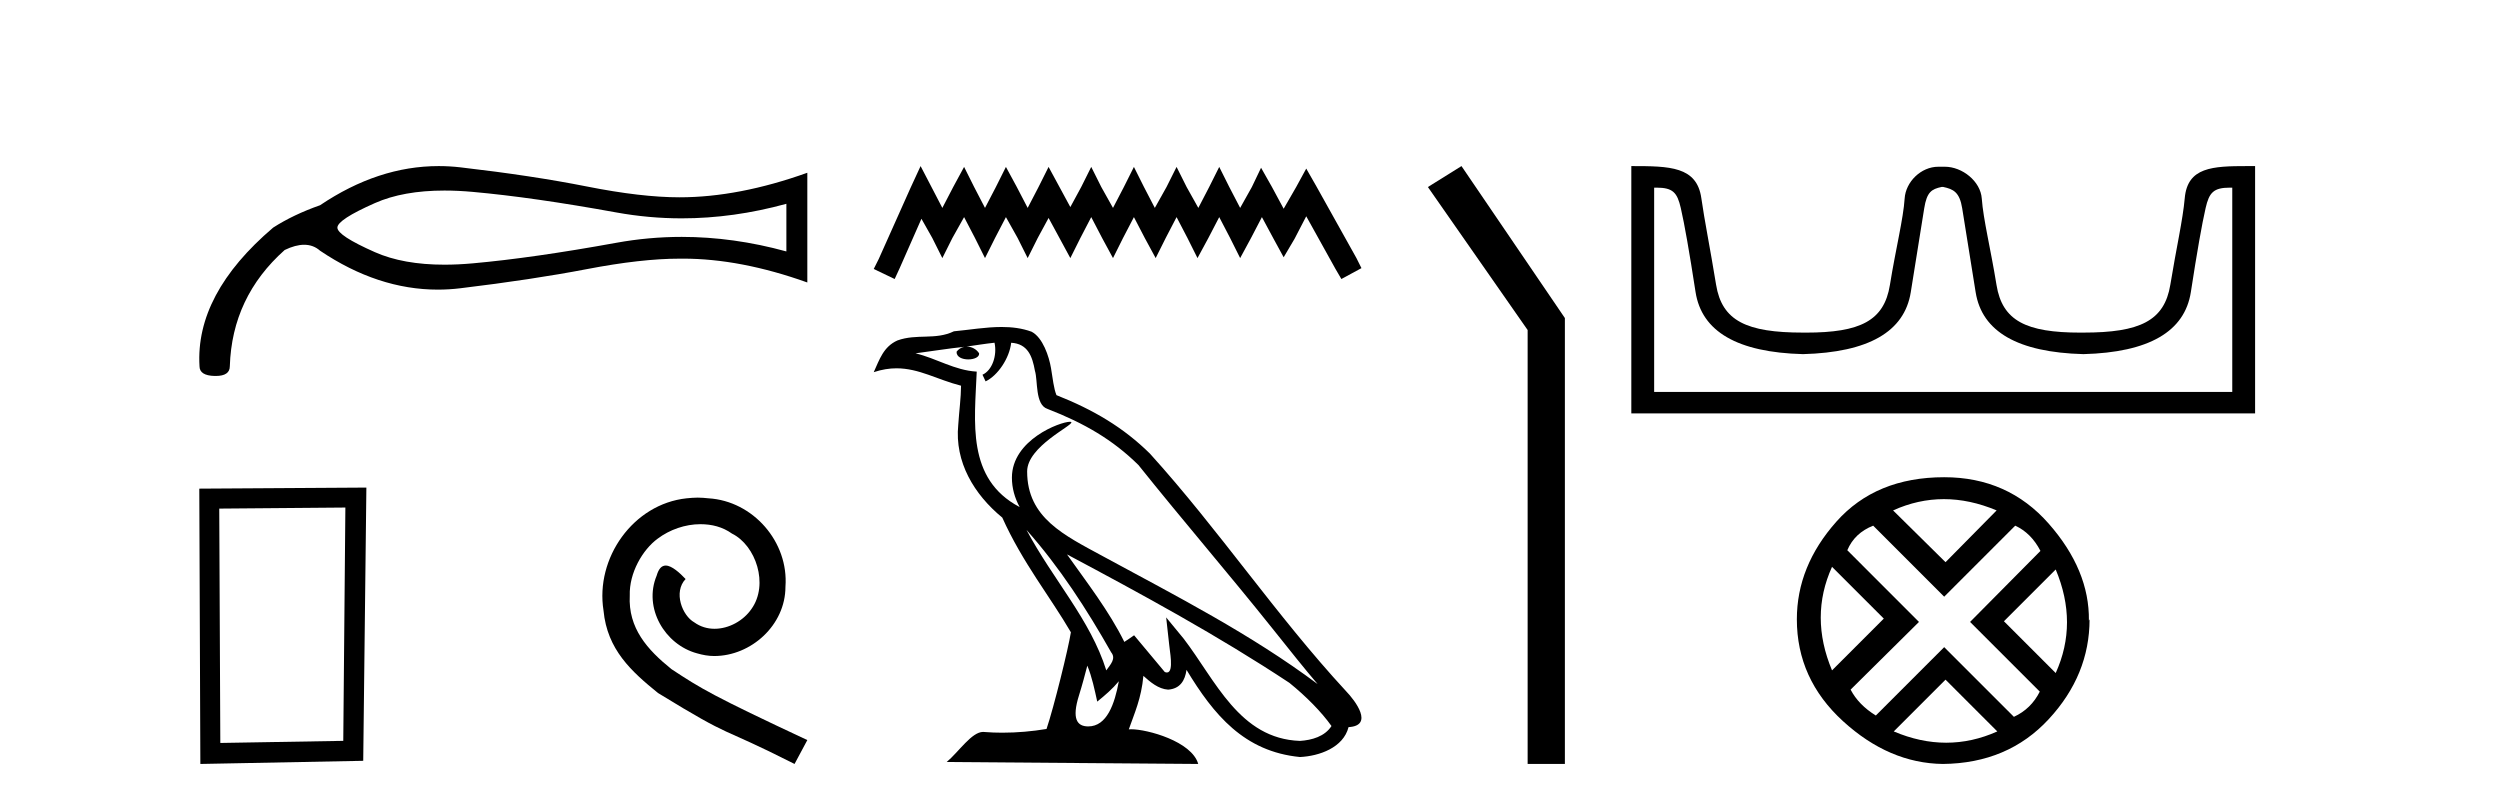
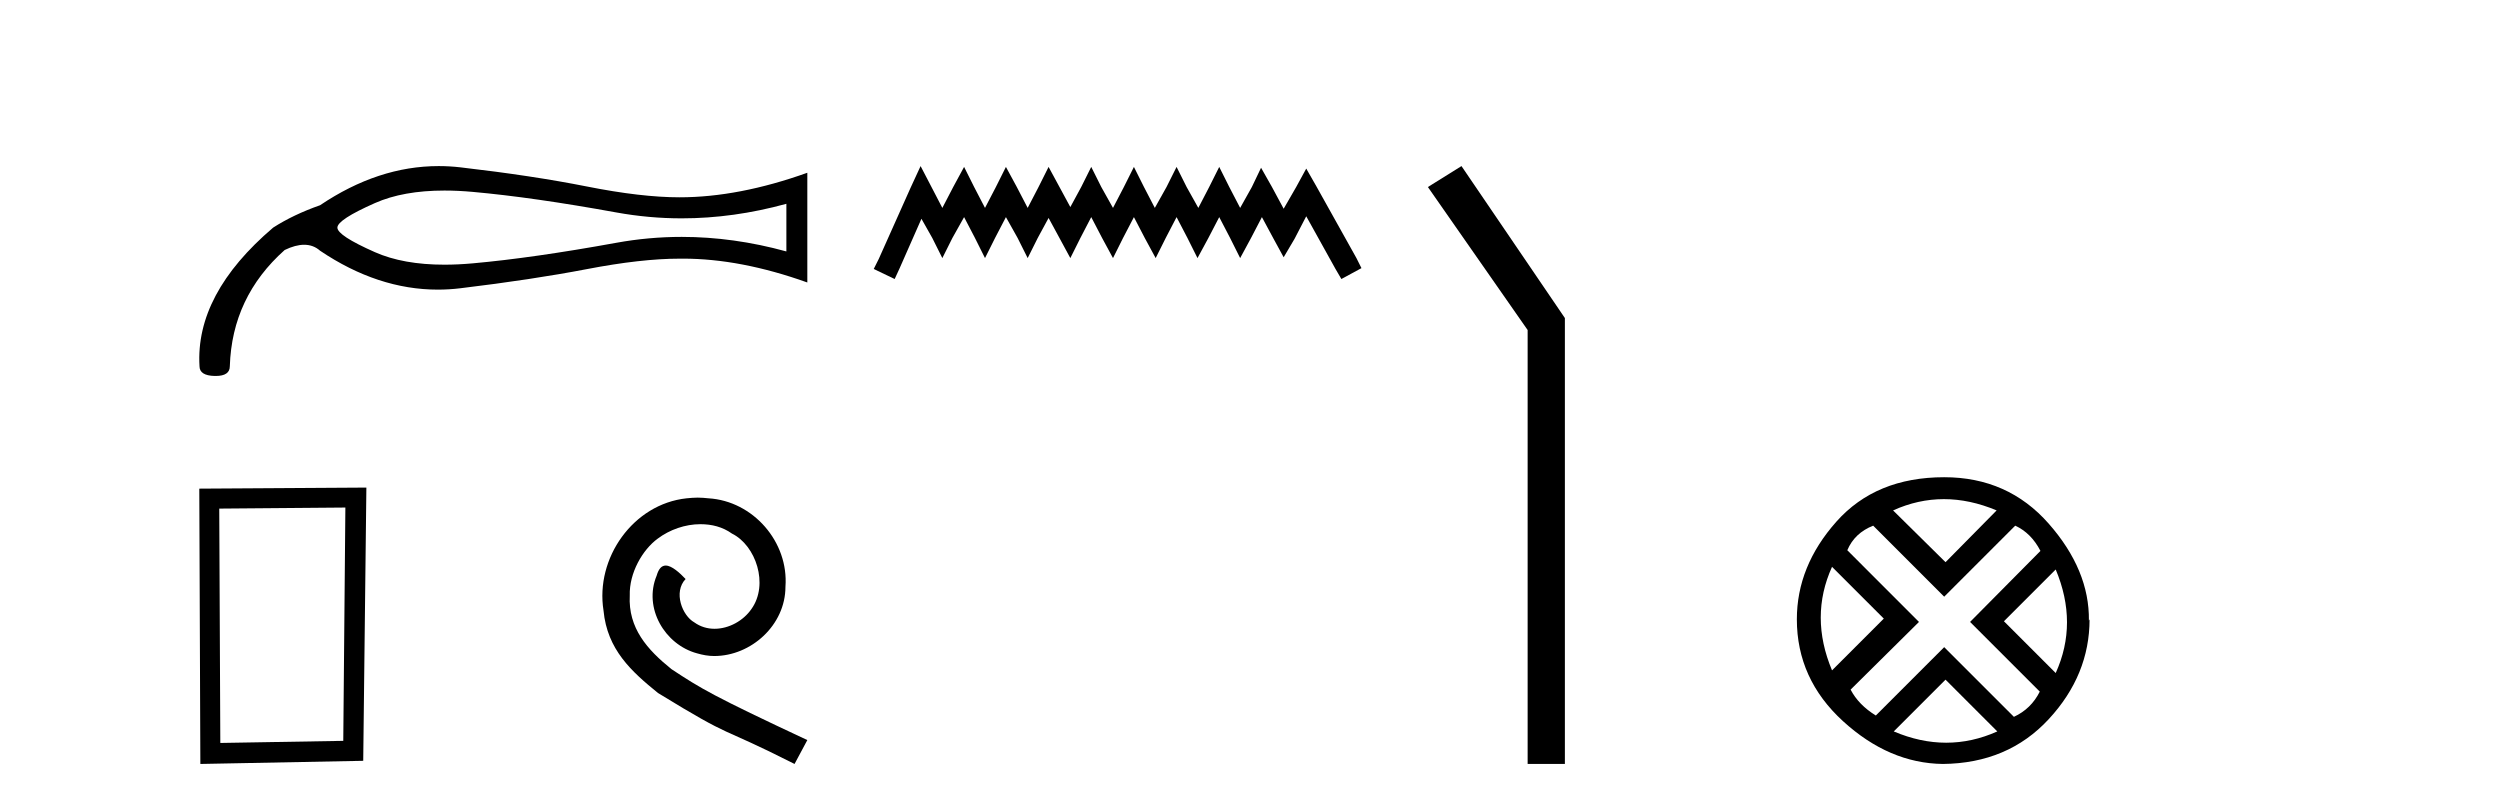
<svg xmlns="http://www.w3.org/2000/svg" width="127.0" height="41.0">
  <path d="M 22.579 9.68 Q 23.262 9.68 24.015 9.748 Q 27.077 10.023 31.312 10.793 Q 32.96 11.092 34.632 11.092 Q 37.259 11.092 39.948 10.353 L 39.948 12.773 Q 37.259 12.034 34.632 12.034 Q 32.96 12.034 31.312 12.333 Q 27.077 13.103 24.015 13.378 Q 23.262 13.446 22.579 13.446 Q 20.484 13.446 19.046 12.81 Q 17.139 11.966 17.139 11.563 Q 17.139 11.16 19.046 10.316 Q 20.484 9.68 22.579 9.68 ZM 22.284 8.437 Q 19.212 8.437 16.259 10.426 Q 14.902 10.903 13.876 11.563 Q 9.915 14.937 10.135 18.604 Q 10.135 19.08 10.905 19.099 Q 10.932 19.099 10.958 19.099 Q 11.675 19.099 11.675 18.604 Q 11.786 15.083 14.462 12.7 Q 15.012 12.434 15.451 12.434 Q 15.919 12.434 16.259 12.736 Q 19.193 14.713 22.244 14.713 Q 22.816 14.713 23.392 14.643 Q 27.04 14.203 29.809 13.672 Q 32.578 13.14 34.521 13.14 Q 34.607 13.139 34.693 13.139 Q 37.628 13.139 41.012 14.35 L 41.012 8.776 Q 37.528 10.023 34.521 10.023 Q 32.578 10.023 29.809 9.473 Q 27.04 8.923 23.392 8.501 Q 22.836 8.437 22.284 8.437 Z" style="fill:#000000;stroke:none" />
  <path d="M 17.545 25.783 L 17.438 37.635 L 11.192 37.742 L 11.138 25.837 L 17.545 25.783 ZM 18.612 24.769 L 10.124 24.823 L 10.178 38.809 L 18.452 38.649 L 18.612 24.769 Z" style="fill:#000000;stroke:none" />
  <path d="M 35.443 25.279 C 35.255 25.279 35.067 25.297 34.879 25.314 C 32.163 25.604 30.232 28.354 30.659 31.019 C 30.847 33.001 32.077 34.111 33.427 35.205 C 37.441 37.665 36.314 36.759 40.363 38.809 L 41.012 37.596 C 36.194 35.341 35.613 34.983 34.11 33.992 C 32.88 33.001 31.906 31.908 31.992 30.251 C 31.958 29.106 32.641 27.927 33.41 27.364 C 34.025 26.902 34.811 26.629 35.579 26.629 C 36.16 26.629 36.707 26.766 37.185 27.107 C 38.398 27.705 39.064 29.687 38.176 30.934 C 37.766 31.532 37.031 31.942 36.297 31.942 C 35.938 31.942 35.579 31.839 35.272 31.617 C 34.657 31.276 34.196 30.08 34.828 29.414 C 34.537 29.106 34.127 28.73 33.82 28.73 C 33.615 28.73 33.461 28.884 33.358 29.243 C 32.675 30.883 33.768 32.745 35.408 33.189 C 35.699 33.274 35.989 33.326 36.28 33.326 C 38.159 33.326 39.901 31.754 39.901 29.807 C 40.072 27.534 38.261 25.45 35.989 25.314 C 35.818 25.297 35.631 25.279 35.443 25.279 Z" style="fill:#000000;stroke:none" />
  <path d="M 46.766 8.437 L 46.256 9.542 L 44.641 13.154 L 44.386 13.664 L 45.449 14.174 L 45.704 13.621 L 46.809 11.114 L 47.361 12.091 L 47.871 13.111 L 48.381 12.091 L 48.976 11.029 L 49.529 12.091 L 50.038 13.111 L 50.548 12.091 L 51.101 11.029 L 51.696 12.091 L 52.206 13.111 L 52.716 12.091 L 53.268 11.072 L 53.821 12.091 L 54.373 13.111 L 54.883 12.091 L 55.435 11.029 L 55.988 12.091 L 56.54 13.111 L 57.05 12.091 L 57.603 11.029 L 58.155 12.091 L 58.708 13.111 L 59.218 12.091 L 59.77 11.029 L 60.323 12.091 L 60.833 13.111 L 61.385 12.091 L 61.937 11.029 L 62.49 12.091 L 63 13.111 L 63.552 12.091 L 64.105 11.029 L 64.7 12.134 L 65.21 13.069 L 65.762 12.134 L 66.357 10.987 L 67.844 13.664 L 68.142 14.174 L 69.162 13.621 L 68.907 13.111 L 66.867 9.457 L 66.357 8.564 L 65.847 9.499 L 65.21 10.604 L 64.615 9.499 L 64.062 8.522 L 63.595 9.499 L 63 10.562 L 62.447 9.499 L 61.937 8.479 L 61.427 9.499 L 60.875 10.562 L 60.28 9.499 L 59.77 8.479 L 59.26 9.499 L 58.665 10.562 L 58.113 9.499 L 57.603 8.479 L 57.093 9.499 L 56.54 10.562 L 55.945 9.499 L 55.435 8.479 L 54.926 9.499 L 54.373 10.519 L 53.821 9.499 L 53.268 8.479 L 52.758 9.499 L 52.206 10.562 L 51.653 9.499 L 51.101 8.479 L 50.591 9.499 L 50.038 10.562 L 49.486 9.499 L 48.976 8.479 L 48.424 9.499 L 47.871 10.562 L 47.319 9.499 L 46.766 8.437 Z" style="fill:#000000;stroke:none" />
-   <path d="M 52.145 26.919 L 52.145 26.919 C 53.822 28.803 55.21 30.953 56.447 33.137 C 56.707 33.457 56.415 33.751 56.2 34.055 C 55.385 31.467 53.508 29.469 52.145 26.919 ZM 50.522 17.41 C 50.662 18.062 50.404 18.814 49.91 19.036 L 50.068 19.374 C 50.686 19.08 51.279 18.201 51.368 17.412 C 52.212 17.462 52.442 18.097 52.574 18.835 C 52.732 19.338 52.572 20.561 53.211 20.772 C 55.096 21.503 56.538 22.347 57.832 23.623 C 60.064 26.416 62.398 29.12 64.63 31.915 C 65.498 33.003 66.291 33.999 66.935 34.751 C 63.545 32.216 59.756 30.278 56.039 28.263 C 54.064 27.19 52.179 26.312 52.179 23.949 C 52.179 22.678 54.521 21.614 54.424 21.448 C 54.416 21.434 54.389 21.427 54.346 21.427 C 53.866 21.427 51.405 22.339 51.405 24.264 C 51.405 24.797 51.547 25.291 51.795 25.752 C 51.792 25.752 51.788 25.752 51.784 25.751 C 49.085 24.321 49.514 21.428 49.618 18.878 C 48.497 18.816 47.573 18.204 46.508 17.949 C 47.334 17.842 48.158 17.704 48.986 17.619 L 48.986 17.619 C 48.83 17.65 48.688 17.74 48.594 17.867 C 48.58 18.139 48.888 18.258 49.187 18.258 C 49.48 18.258 49.765 18.144 49.738 17.947 C 49.605 17.741 49.364 17.607 49.117 17.607 C 49.11 17.607 49.103 17.607 49.096 17.607 C 49.508 17.548 50.056 17.46 50.522 17.41 ZM 55.236 33.815 C 55.478 34.403 55.603 35.025 55.74 35.642 C 56.133 35.324 56.514 34.997 56.837 34.607 L 56.837 34.607 C 56.627 35.75 56.235 36.902 55.283 36.902 C 54.708 36.902 54.441 36.513 54.81 35.334 C 54.984 34.778 55.123 34.247 55.236 33.815 ZM 54.203 28.163 L 54.203 28.163 C 58.051 30.213 61.862 32.283 65.502 34.689 C 66.359 35.383 67.123 36.158 67.64 36.882 C 67.297 37.415 66.644 37.598 66.04 37.638 C 62.96 37.531 61.754 34.561 60.126 32.439 L 59.241 31.364 L 59.394 32.741 C 59.404 32.989 59.658 34.163 59.28 34.163 C 59.247 34.163 59.211 34.155 59.169 34.136 L 57.612 32.272 C 57.445 32.382 57.288 32.507 57.116 32.609 C 56.344 31.046 55.214 29.59 54.203 28.163 ZM 50.881 16.611 C 50.072 16.611 49.244 16.757 48.458 16.83 C 47.521 17.287 46.572 16.938 45.589 17.295 C 44.879 17.614 44.68 18.26 44.386 18.906 C 44.805 18.767 45.186 18.71 45.544 18.71 C 46.689 18.71 47.611 19.286 48.821 19.594 C 48.819 20.201 48.724 20.89 48.679 21.585 C 48.491 23.466 49.483 25.118 50.916 26.294 C 51.943 28.58 53.364 30.335 54.401 32.119 C 54.278 32.92 53.532 35.945 53.164 37.031 C 52.444 37.152 51.675 37.221 50.919 37.221 C 50.614 37.221 50.311 37.21 50.014 37.186 C 49.991 37.183 49.968 37.181 49.945 37.181 C 49.361 37.181 48.72 38.178 48.092 38.71 L 60.87 38.809 C 60.544 37.657 58.274 37.046 57.467 37.046 C 57.42 37.046 57.379 37.048 57.343 37.052 C 57.628 36.237 57.983 35.472 58.084 34.334 C 58.441 34.653 58.841 34.999 59.34 35.034 C 59.95 34.989 60.198 34.572 60.275 34.028 C 61.658 36.315 63.204 38.182 66.04 38.457 C 67.021 38.409 68.242 37.98 68.506 36.938 C 69.806 36.865 68.853 35.599 68.371 35.102 C 64.833 31.273 61.913 26.902 58.417 23.044 C 57.071 21.716 55.551 20.818 53.668 20.073 C 53.528 19.728 53.482 19.239 53.391 18.7 C 53.292 18.112 52.978 17.15 52.405 16.851 C 51.916 16.672 51.403 16.611 50.881 16.611 Z" style="fill:#000000;stroke:none" />
  <path d="M 74.243 8.437 L 72.537 9.501 L 77.604 16.765 L 77.604 38.809 L 79.496 38.809 L 79.496 16.157 L 74.243 8.437 Z" style="fill:#000000;stroke:none" />
-   <path d="M 98.715 9.497 C 99.225 9.608 99.547 9.752 99.68 10.584 C 99.813 11.416 100.041 12.836 100.363 14.845 C 100.684 16.853 102.509 17.901 105.838 17.99 C 109.167 17.901 110.986 16.847 111.297 14.828 C 111.608 12.809 111.857 11.388 112.046 10.567 C 112.226 9.781 112.447 9.532 113.285 9.532 C 113.322 9.532 113.36 9.532 113.399 9.533 L 113.399 19.909 L 84.031 19.909 L 84.031 9.533 C 84.07 9.532 84.108 9.532 84.145 9.532 C 84.983 9.532 85.203 9.781 85.384 10.567 C 85.573 11.388 85.822 12.809 86.133 14.828 C 86.444 16.847 88.263 17.901 91.592 17.99 C 94.92 17.901 96.745 16.853 97.067 14.845 C 97.389 12.836 97.616 11.416 97.75 10.584 C 97.883 9.752 98.122 9.608 98.633 9.497 ZM 114.16 8.437 C 112.391 8.437 111.124 8.491 110.985 10.068 C 110.889 11.167 110.553 12.62 110.253 14.462 C 109.954 16.304 108.701 16.896 105.838 16.896 C 105.786 16.897 105.735 16.897 105.685 16.897 C 102.931 16.897 101.717 16.298 101.423 14.478 C 101.123 12.626 100.751 11.155 100.674 10.085 C 100.611 9.209 99.685 8.47 98.797 8.47 L 98.469 8.47 C 97.581 8.47 96.809 9.243 96.756 10.085 C 96.691 11.107 96.306 12.626 96.007 14.478 C 95.713 16.298 94.499 16.897 91.745 16.897 C 91.694 16.897 91.643 16.897 91.592 16.896 C 88.729 16.896 87.476 16.304 87.177 14.462 C 86.877 12.62 86.582 11.163 86.428 10.068 C 86.2 8.453 84.824 8.437 82.871 8.437 L 82.871 21.002 L 114.559 21.002 L 114.559 8.437 C 114.423 8.437 114.29 8.437 114.16 8.437 Z" style="fill:#000000;stroke:none" />
  <path d="M 98.749 25.356 Q 100.064 25.356 101.429 25.929 L 98.833 28.559 L 96.169 25.929 Q 97.434 25.356 98.749 25.356 ZM 93.067 28.795 L 95.697 31.425 L 93.067 34.055 Q 91.921 31.324 93.067 28.795 ZM 104.43 28.93 Q 105.577 31.661 104.43 34.19 L 101.8 31.56 L 104.43 28.93 ZM 102.373 26.704 Q 103.183 27.075 103.655 27.986 L 100.08 31.594 L 103.621 35.134 Q 103.183 36.011 102.306 36.415 L 98.765 32.875 L 95.292 36.348 Q 94.416 35.808 94.011 35.033 L 97.484 31.594 L 93.843 27.952 Q 94.213 27.075 95.158 26.704 L 98.765 30.312 L 102.373 26.704 ZM 98.833 34.527 L 101.463 37.157 Q 100.182 37.73 98.867 37.73 Q 97.552 37.73 96.203 37.157 L 98.833 34.527 ZM 98.765 24.243 Q 95.292 24.243 93.286 26.502 Q 91.28 28.761 91.28 31.459 Q 91.28 34.493 93.623 36.634 Q 95.967 38.776 98.698 38.809 Q 102.002 38.776 104.076 36.533 Q 106.15 34.291 106.15 31.459 L 106.15 31.459 L 106.116 31.526 Q 106.15 28.963 104.076 26.603 Q 102.002 24.243 98.765 24.243 Z" style="fill:#000000;stroke:none" />
</svg>